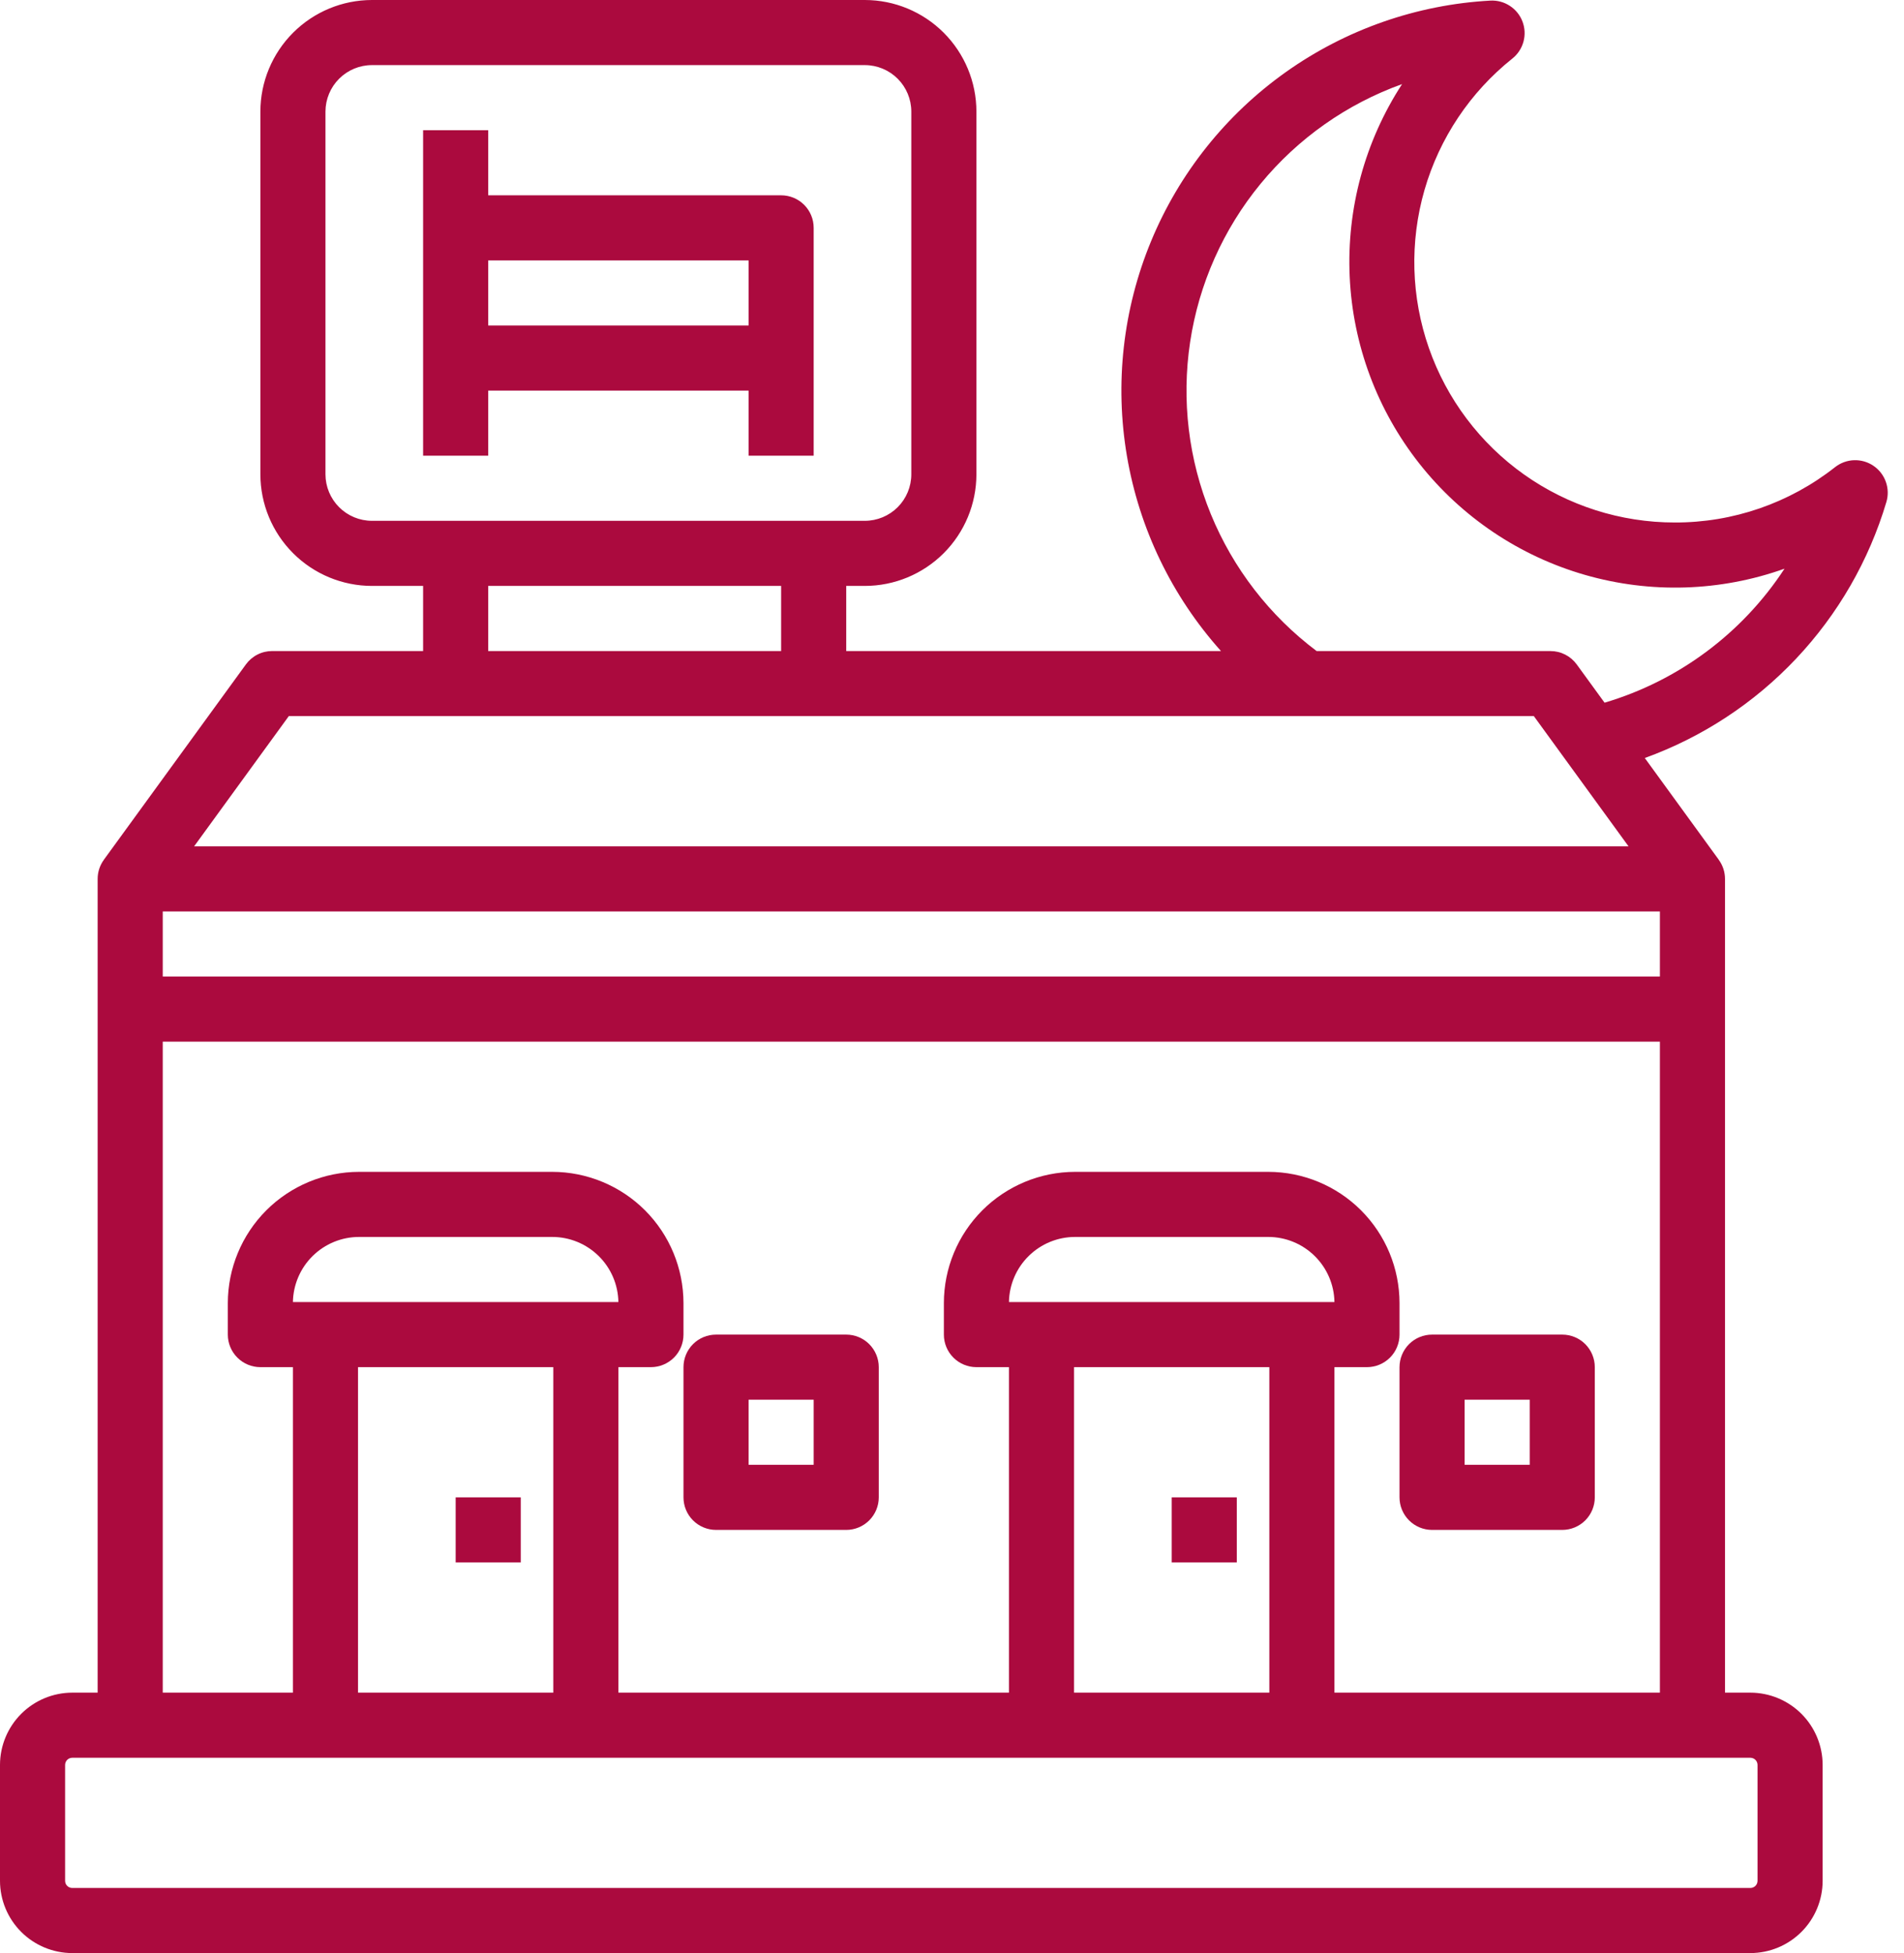
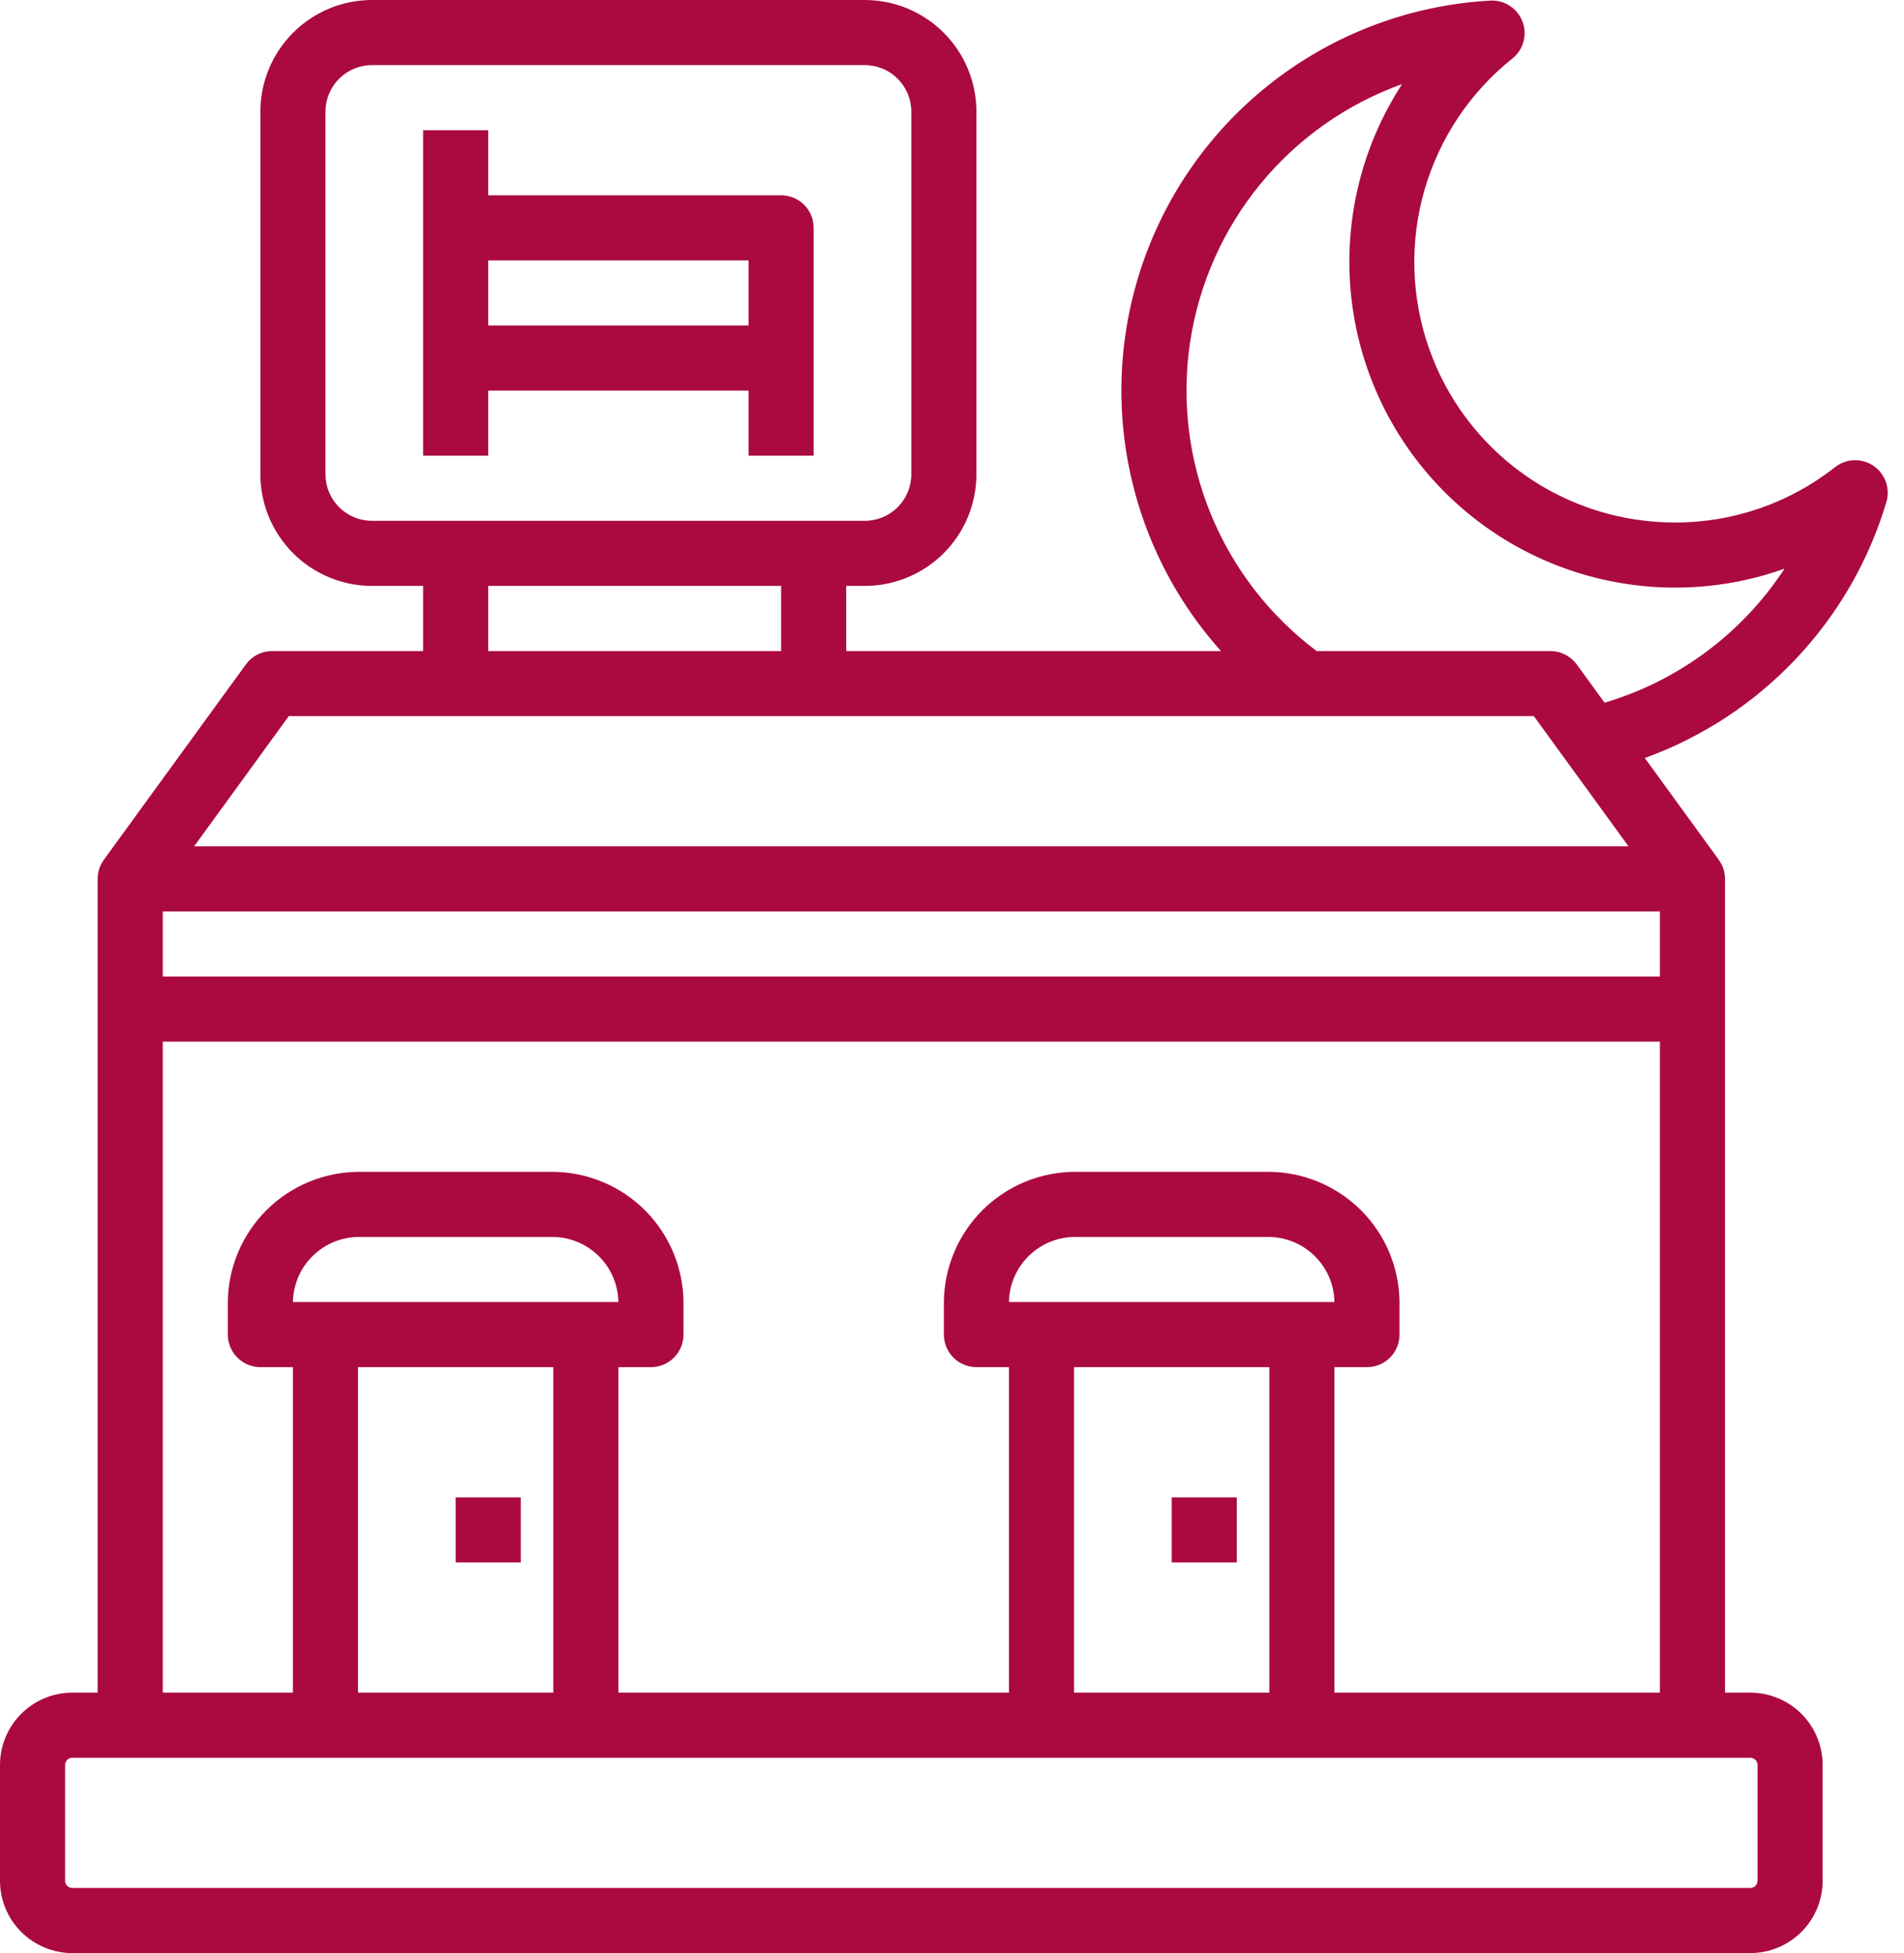
<svg xmlns="http://www.w3.org/2000/svg" width="78" height="80" viewBox="0 0 78 80" fill="none">
-   <path d="M34.667 54.667H29.333C28.98 54.667 28.641 54.807 28.39 55.057C28.14 55.308 28 55.647 28 56V61.334C28 61.687 28.14 62.026 28.39 62.276C28.641 62.526 28.98 62.667 29.333 62.667H34.667C35.02 62.667 35.359 62.526 35.609 62.276C35.859 62.026 36 61.687 36 61.334V56C36 55.647 35.859 55.308 35.609 55.057C35.359 54.807 35.02 54.667 34.667 54.667ZM33.333 60H30.667V57.334H33.333V60ZM64 54.667H58.667C58.313 54.667 57.974 54.807 57.724 55.057C57.474 55.308 57.333 55.647 57.333 56V61.334C57.333 61.687 57.474 62.026 57.724 62.276C57.974 62.526 58.313 62.667 58.667 62.667H64C64.354 62.667 64.693 62.526 64.943 62.276C65.193 62.026 65.333 61.687 65.333 61.334V56C65.333 55.647 65.193 55.308 64.943 55.057C64.693 54.807 64.354 54.667 64 54.667ZM62.667 60H60V57.334H62.667V60Z" fill="#AB0A3E" />
  <path d="M76.75 19.081C76.516 18.921 76.238 18.841 75.955 18.85C75.672 18.86 75.4 18.959 75.177 19.134C73.306 20.61 70.99 21.409 68.606 21.402C66.395 21.402 64.238 20.715 62.434 19.436C60.63 18.156 59.268 16.347 58.538 14.26C57.807 12.172 57.744 9.909 58.356 7.784C58.969 5.659 60.227 3.777 61.956 2.398C62.177 2.222 62.336 1.98 62.411 1.707C62.485 1.434 62.471 1.145 62.37 0.881C62.27 0.617 62.088 0.392 61.85 0.238C61.613 0.084 61.334 0.009 61.051 0.025C58.043 0.191 55.142 1.204 52.684 2.947C50.226 4.69 48.31 7.092 47.157 9.876C46.004 12.66 45.661 15.713 46.167 18.684C46.673 21.655 48.008 24.422 50.019 26.667H34.667V24H35.429C36.641 23.999 37.803 23.517 38.66 22.66C39.517 21.803 39.999 20.641 40 19.429V4.571C39.999 3.359 39.517 2.197 38.66 1.34C37.803 0.483 36.641 0.001 35.429 0H15.238C14.026 0.001 12.864 0.483 12.007 1.34C11.15 2.197 10.668 3.359 10.667 4.571V19.429C10.668 20.641 11.15 21.803 12.007 22.66C12.864 23.517 14.026 23.999 15.238 24H17.333V26.667H11.152C10.941 26.667 10.734 26.716 10.546 26.812C10.359 26.907 10.197 27.046 10.073 27.216L4.255 35.216L4.256 35.217C4.09 35.444 4 35.718 4 36V69.333H2.96C2.175 69.334 1.423 69.646 0.868 70.201C0.313 70.756 0.001 71.509 7.62939e-06 72.293V77.04C0.001 77.825 0.313 78.577 0.868 79.132C1.423 79.687 2.175 79.999 2.96 80H71.707C72.491 79.999 73.244 79.687 73.799 79.132C74.354 78.577 74.666 77.825 74.667 77.04V72.293C74.666 71.509 74.354 70.756 73.799 70.201C73.244 69.646 72.491 69.334 71.707 69.333H70.667V36C70.667 35.718 70.577 35.444 70.41 35.217L70.412 35.216L67.381 31.049C69.736 30.197 71.858 28.805 73.577 26.983C75.296 25.162 76.564 22.963 77.278 20.563C77.359 20.292 77.351 20.002 77.256 19.736C77.161 19.469 76.984 19.24 76.75 19.081ZM13.333 19.429V4.571C13.334 4.066 13.535 3.582 13.892 3.225C14.249 2.868 14.733 2.667 15.238 2.667H35.429C35.934 2.667 36.418 2.868 36.775 3.225C37.132 3.582 37.333 4.066 37.333 4.571V19.429C37.333 19.934 37.132 20.418 36.775 20.775C36.418 21.132 35.934 21.333 35.429 21.333H15.238C14.733 21.333 14.249 21.132 13.892 20.775C13.535 20.418 13.334 19.934 13.333 19.429ZM20 24H32V26.667H20V24ZM11.831 29.333H62.836L66.715 34.667H7.952L11.831 29.333ZM6.667 37.333H68V40H6.667V37.333ZM72 72.293V77.04C72 77.118 71.969 77.192 71.914 77.247C71.859 77.302 71.784 77.333 71.707 77.333H2.96C2.882 77.333 2.808 77.302 2.753 77.247C2.698 77.192 2.667 77.118 2.667 77.04V72.293C2.667 72.216 2.698 72.141 2.753 72.086C2.808 72.031 2.882 72 2.96 72H71.707C71.784 72 71.859 72.031 71.914 72.086C71.969 72.141 72 72.216 72 72.293ZM12 53.333C12.012 52.623 12.303 51.945 12.809 51.446C13.316 50.947 13.998 50.667 14.709 50.667H22.624C23.335 50.667 24.017 50.947 24.524 51.446C25.031 51.945 25.321 52.622 25.333 53.333H12ZM22.667 56V69.333H14.667V56H22.667ZM41.333 53.333C41.345 52.623 41.636 51.945 42.143 51.446C42.649 50.947 43.331 50.667 44.042 50.667H51.957C52.668 50.667 53.35 50.947 53.857 51.446C54.364 51.945 54.655 52.622 54.667 53.333H41.333ZM52 56V69.333H44V56H52ZM54.667 69.333V56H56C56.354 56 56.693 55.859 56.943 55.609C57.193 55.359 57.333 55.02 57.333 54.667V53.376C57.332 51.951 56.765 50.584 55.757 49.576C54.749 48.569 53.383 48.002 51.957 48H44.043C42.617 48.002 41.251 48.569 40.243 49.576C39.235 50.584 38.668 51.951 38.667 53.376V54.667C38.667 55.02 38.807 55.359 39.057 55.609C39.307 55.859 39.646 56 40 56H41.333V69.333H25.333V56H26.667C27.02 56 27.359 55.859 27.61 55.609C27.86 55.359 28 55.02 28 54.667V53.376C27.998 51.951 27.431 50.584 26.424 49.576C25.416 48.569 24.049 48.002 22.624 48H14.709C13.284 48.002 11.918 48.569 10.91 49.576C9.902 50.584 9.335 51.951 9.333 53.376V54.667C9.333 55.02 9.474 55.359 9.724 55.609C9.974 55.859 10.313 56 10.667 56H12V69.333H6.667V42.667H68V69.333H54.667ZM65.733 28.783L64.594 27.217C64.47 27.047 64.308 26.908 64.121 26.813C63.933 26.717 63.726 26.668 63.516 26.668H53.938C52.012 25.222 50.514 23.282 49.601 21.054C48.689 18.826 48.396 16.392 48.755 14.011C49.114 11.63 50.111 9.391 51.639 7.531C53.168 5.67 55.172 4.258 57.438 3.445C55.915 5.785 55.165 8.544 55.292 11.333C55.419 14.122 56.418 16.801 58.148 18.992C59.878 21.184 62.251 22.778 64.934 23.549C67.618 24.321 70.475 24.232 73.105 23.294C71.376 25.939 68.763 27.885 65.733 28.783Z" fill="#AB0A3E" />
  <path d="M32 8H20V5.333H17.333V18.666H20V16H30.667V18.666H33.333V9.333C33.333 8.979 33.193 8.64 32.943 8.39C32.693 8.14 32.354 8 32 8ZM20 10.666H30.667V13.333H20V10.666ZM18.667 61.333H21.333V64H18.667V61.333ZM48 61.333H50.667V64H48V61.333Z" fill="#AB0A3E" />
</svg>